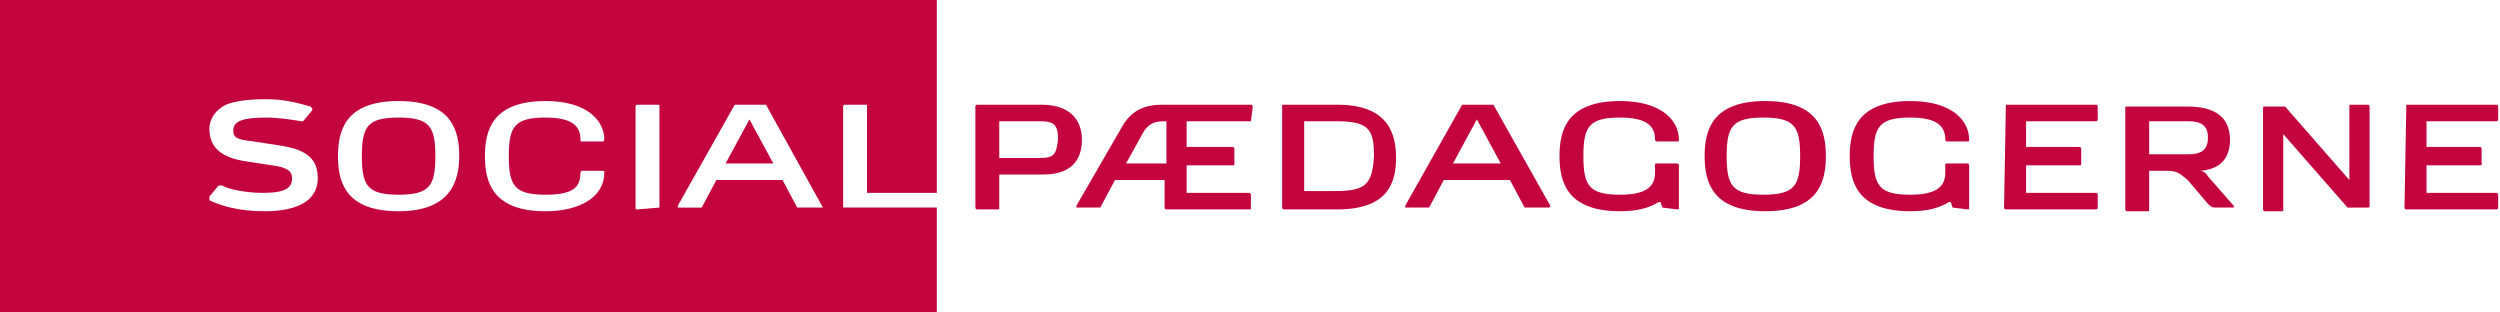
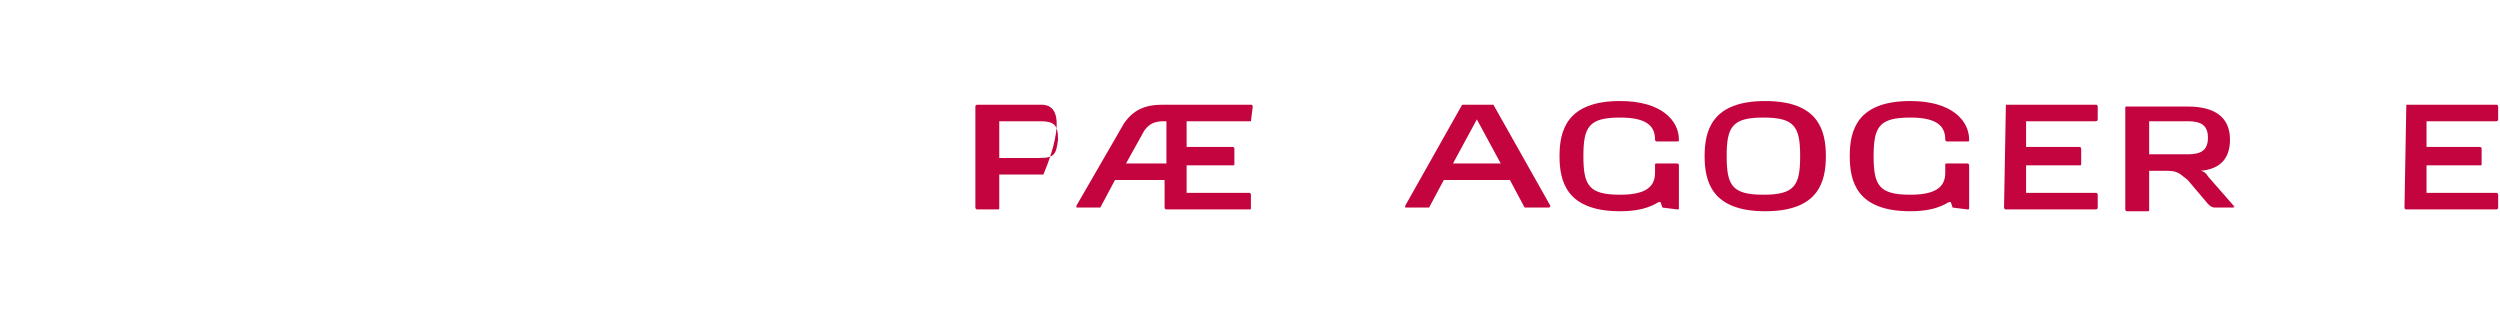
<svg xmlns="http://www.w3.org/2000/svg" version="1.1" id="Lag_1" x="0px" y="0px" viewBox="0 0 136.1 17" enable-background="new 0 0 136.1 17" xml:space="preserve">
  <g>
-     <path fill="#C4043F" d="M51,10.4V0H0v17h51v-5.7h-5c-0.1,0-0.1,0-0.1-0.1V5.8c0,0,0-0.1,0.1-0.1h1.1c0.1,0,0.1,0,0.1,0.1v4.7H51z    M14.4,11.5c-1.4,0-2.4-0.3-3-0.6c0,0,0,0,0-0.1c0,0,0,0,0-0.1l0.5-0.6c0,0,0,0,0.1,0c0,0,0,0,0.1,0c0.3,0.2,1.3,0.4,2.2,0.4   c1.3,0,1.6-0.3,1.6-0.8c0-0.4-0.3-0.6-1.1-0.7l-1.3-0.2c-1.5-0.2-2.1-0.8-2.1-1.8c0-0.5,0.3-1,0.9-1.3c0.5-0.2,1.2-0.3,2.2-0.3   c0.7,0,1.4,0.1,2.4,0.4c0,0,0,0,0.1,0.1c0,0,0,0.1,0,0.1l-0.5,0.6c0,0-0.1,0-0.1,0c-0.6-0.1-1.3-0.2-1.9-0.2   c-1.3,0-1.8,0.2-1.8,0.7c0,0.4,0.2,0.5,1.1,0.6l1.3,0.2c1.4,0.2,2.2,0.6,2.2,1.8C17.3,10.8,16.4,11.5,14.4,11.5 M21.7,11.5   c-2.9,0-3.3-1.6-3.3-3s0.4-3,3.3-3c2.9,0,3.3,1.6,3.3,3S24.5,11.5,21.7,11.5 M29.7,10.6c1.5,0,1.9-0.4,1.9-1.2c0,0,0-0.1,0.1-0.1   h1.1c0.1,0,0.1,0,0.1,0.1c0,1.3-1.3,2.1-3.2,2.1c-2.9,0-3.3-1.6-3.3-3s0.4-3,3.3-3c2.3,0,3.2,1.1,3.2,2.1c0,0,0,0.1-0.1,0.1h-1.1   c-0.1,0-0.1,0-0.1-0.1c0-0.7-0.4-1.2-1.9-1.2c-1.7,0-2,0.5-2,2.1C27.7,10.1,28,10.6,29.7,10.6 M35.9,11.3   C35.9,11.3,35.8,11.3,35.9,11.3l-1.2,0.1c-0.1,0-0.1,0-0.1-0.1V5.8c0,0,0-0.1,0.1-0.1h1.1c0.1,0,0.1,0,0.1,0.1V11.3z M44.8,11.3   C44.7,11.3,44.7,11.3,44.8,11.3l-1.3,0c0,0-0.1,0-0.1,0l-0.8-1.5H39l-0.8,1.5c0,0,0,0-0.1,0H37c0,0-0.1,0-0.1,0c0,0,0-0.1,0-0.1   L40,5.7c0,0,0,0,0.1,0h1.5c0,0,0.1,0,0.1,0L44.8,11.3C44.8,11.2,44.8,11.3,44.8,11.3 M39.5,8.9h2.6l-1.3-2.4L39.5,8.9z M21.7,6.4   c-1.7,0-2,0.5-2,2.1c0,1.6,0.3,2.1,2,2.1c1.7,0,2-0.5,2-2.1C23.7,6.9,23.4,6.4,21.7,6.4" />
    <path fill="#C4043F" d="M121.6,11.2l-1.4-1.6c-0.1-0.2-0.3-0.3-0.4-0.3c0,0,0,0,0,0c0,0,0,0,0,0c1.1-0.1,1.6-0.7,1.6-1.7   c0-1.2-0.8-1.8-2.3-1.8h-3.3c-0.1,0-0.1,0-0.1,0.1v5.5c0,0,0,0.1,0.1,0.1h1.1c0.1,0,0.1,0,0.1-0.1V9.3h1c0.6,0,0.7,0.2,1.1,0.5   l1.1,1.3c0.1,0.1,0.2,0.2,0.4,0.2h1.1C121.6,11.3,121.6,11.3,121.6,11.2C121.7,11.3,121.7,11.2,121.6,11.2 M117,8.4V6.6h2.1   c0.7,0,1.1,0.2,1.1,0.9c0,0.7-0.4,0.9-1.1,0.9H117z" />
    <path fill="#C4043F" d="M92.8,8.5c0,1.4,0.4,3,3.3,3c2.9,0,3.3-1.6,3.3-3c0-1.4-0.4-3-3.3-3C93.2,5.5,92.8,7.1,92.8,8.5 M94,8.5   c0-1.6,0.3-2.1,2-2.1c1.7,0,2,0.5,2,2.1c0,1.6-0.3,2.1-2,2.1C94.3,10.6,94,10.1,94,8.5" />
    <path fill="#C4043F" d="M106.3,11.3C106.3,11.3,106.4,11.3,106.3,11.3l0.8,0.1c0.1,0,0.1,0,0.1-0.1V9c0,0,0-0.1-0.1-0.1h-1.1   c-0.1,0-0.1,0-0.1,0.1v0.4c0,0.7-0.4,1.2-1.9,1.2c-1.7,0-2-0.5-2-2.1c0-1.6,0.3-2.1,2-2.1c1.5,0,1.9,0.5,1.9,1.2c0,0,0,0.1,0.1,0.1   h1.1c0.1,0,0.1,0,0.1-0.1c0-1-0.9-2.1-3.2-2.1c-2.9,0-3.3,1.6-3.3,3c0,1.4,0.4,3,3.3,3c1,0,1.6-0.2,2.1-0.5c0.1,0,0.1,0,0.1,0   L106.3,11.3z" />
    <path fill="#C4043F" d="M90.5,11.3C90.5,11.3,90.5,11.3,90.5,11.3l0.8,0.1c0.1,0,0.1,0,0.1-0.1V9c0,0,0-0.1-0.1-0.1h-1.1   c-0.1,0-0.1,0-0.1,0.1v0.4c0,0.7-0.4,1.2-1.9,1.2c-1.7,0-2-0.5-2-2.1c0-1.6,0.3-2.1,2-2.1c1.5,0,1.9,0.5,1.9,1.2c0,0,0,0.1,0.1,0.1   h1.1c0.1,0,0.1,0,0.1-0.1c0-1-0.9-2.1-3.2-2.1c-2.9,0-3.3,1.6-3.3,3c0,1.4,0.4,3,3.3,3c1,0,1.6-0.2,2.1-0.5c0.1,0,0.1,0,0.1,0   L90.5,11.3z" />
    <path fill="#C4043F" d="M109.2,5.7C109.1,5.7,109.1,5.7,109.2,5.7l-0.1,5.6c0,0,0,0.1,0.1,0.1h4.9c0,0,0.1,0,0.1-0.1v-0.7   c0,0,0-0.1-0.1-0.1h-3.8V9h2.9c0.1,0,0.1,0,0.1-0.1V8.1c0,0,0-0.1-0.1-0.1h-2.9V6.6h3.8c0,0,0.1,0,0.1-0.1V5.8c0,0,0-0.1-0.1-0.1   H109.2z" />
    <path fill="#C4043F" d="M131,5.7C131,5.7,131,5.7,131,5.7l-0.1,5.6c0,0,0,0.1,0.1,0.1h4.9c0,0,0.1,0,0.1-0.1v-0.7   c0,0,0-0.1-0.1-0.1h-3.8V9h2.9c0.1,0,0.1,0,0.1-0.1V8.1c0,0,0-0.1-0.1-0.1h-2.9V6.6h3.8c0,0,0.1,0,0.1-0.1V5.8c0,0,0-0.1-0.1-0.1   H131z" />
-     <path fill="#C4043F" d="M56.7,5.7h-3.5c0,0-0.1,0-0.1,0.1v5.5c0,0,0,0.1,0.1,0.1h1.1c0.1,0,0.1,0,0.1-0.1V9.5h2.4   c1.8,0,2.1-1.1,2.1-1.9S58.5,5.7,56.7,5.7 M56.6,8.6h-2.2v-2h2.2c0.8,0,1,0.2,1,1C57.5,8.4,57.4,8.6,56.6,8.6" />
+     <path fill="#C4043F" d="M56.7,5.7h-3.5c0,0-0.1,0-0.1,0.1v5.5c0,0,0,0.1,0.1,0.1h1.1c0.1,0,0.1,0,0.1-0.1V9.5h2.4   S58.5,5.7,56.7,5.7 M56.6,8.6h-2.2v-2h2.2c0.8,0,1,0.2,1,1C57.5,8.4,57.4,8.6,56.6,8.6" />
    <path fill="#C4043F" d="M84.4,11.2l-3.1-5.5c0,0,0,0-0.1,0h-1.5c0,0-0.1,0-0.1,0l-3.1,5.5c0,0,0,0.1,0,0.1c0,0,0,0,0.1,0h1.1   c0,0,0.1,0,0.1,0l0.8-1.5h3.6l0.8,1.5c0,0,0,0,0.1,0h1.2C84.3,11.3,84.4,11.3,84.4,11.2C84.4,11.3,84.4,11.2,84.4,11.2 M79.1,8.9   l1.3-2.4l1.3,2.4H79.1z" />
    <path fill="#C4043F" d="M68.1,6.6C68.1,6.6,68.2,6.5,68.1,6.6l0.1-0.8c0,0,0-0.1-0.1-0.1h-4.8c-1,0-1.6,0.3-2.1,1l-2.6,4.5   c0,0,0,0.1,0,0.1c0,0,0,0,0.1,0h1.1c0,0,0.1,0,0.1,0l0.8-1.5h2.7v1.5c0,0,0,0.1,0.1,0.1h4.5c0.1,0,0.1,0,0.1-0.1v-0.7   c0,0,0-0.1-0.1-0.1h-3.4V9h2.5c0.1,0,0.1,0,0.1-0.1V8.1c0,0,0-0.1-0.1-0.1h-2.5V6.6H68.1z M63.5,8.9h-2.2l1-1.8   c0.3-0.4,0.6-0.5,1.1-0.5h0.1V8.9z" />
-     <path fill="#C4043F" d="M72.8,5.7h-2.9c-0.1,0-0.1,0-0.1,0.1v5.5c0,0,0,0.1,0.1,0.1h2.9c2.8,0,3.2-1.5,3.2-2.8S75.6,5.7,72.8,5.7    M72.7,10.4H71V6.6h1.7c1.8,0,2.1,0.4,2.1,1.9C74.7,10,74.4,10.4,72.7,10.4" />
-     <path fill="#C4043F" d="M124.3,7.3l3.5,4c0,0,0,0,0.1,0h1c0.1,0,0.1,0,0.1-0.1V5.8c0,0,0-0.1-0.1-0.1H128c-0.1,0-0.1,0-0.1,0.1v4   l-3.5-4c0,0,0,0-0.1,0h-1c-0.1,0-0.1,0-0.1,0.1v5.5c0,0,0,0.1,0.1,0.1h0.9c0.1,0,0.1,0,0.1-0.1V7.3z" />
  </g>
</svg>